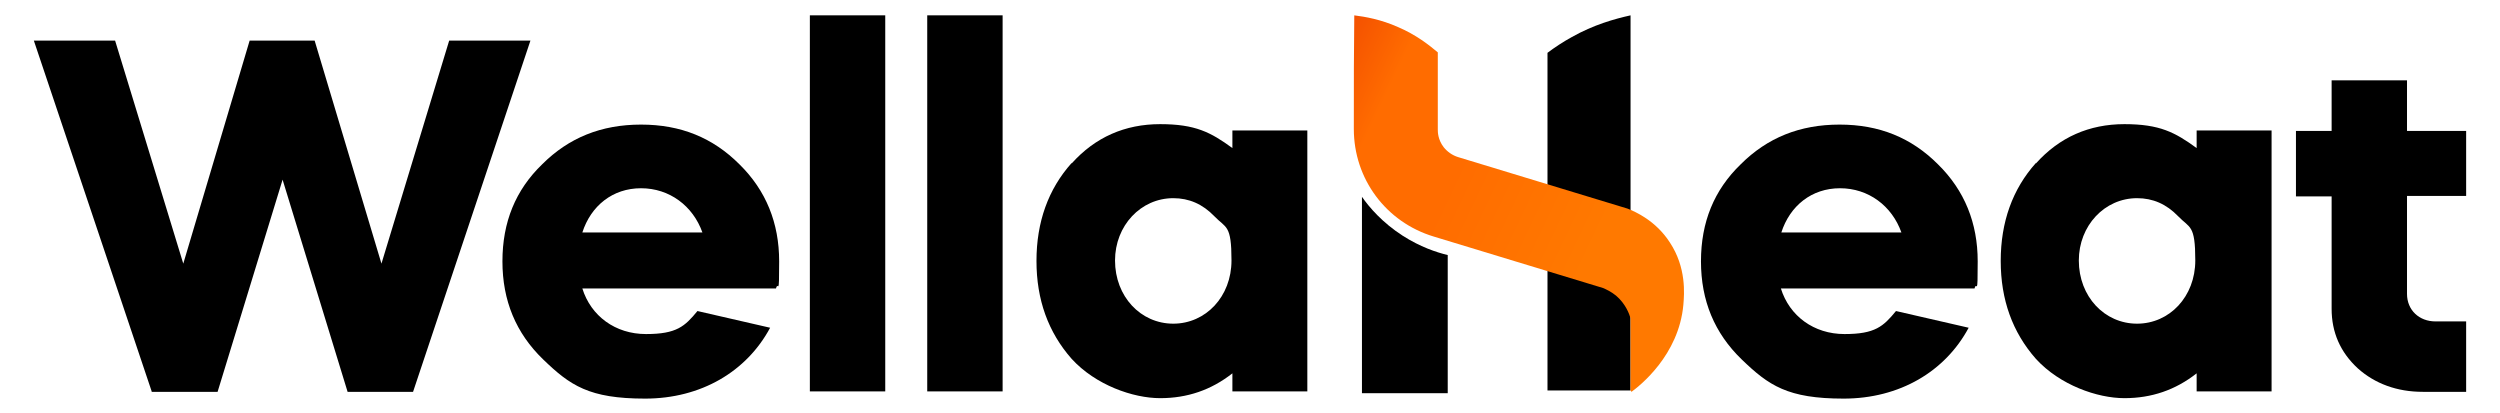
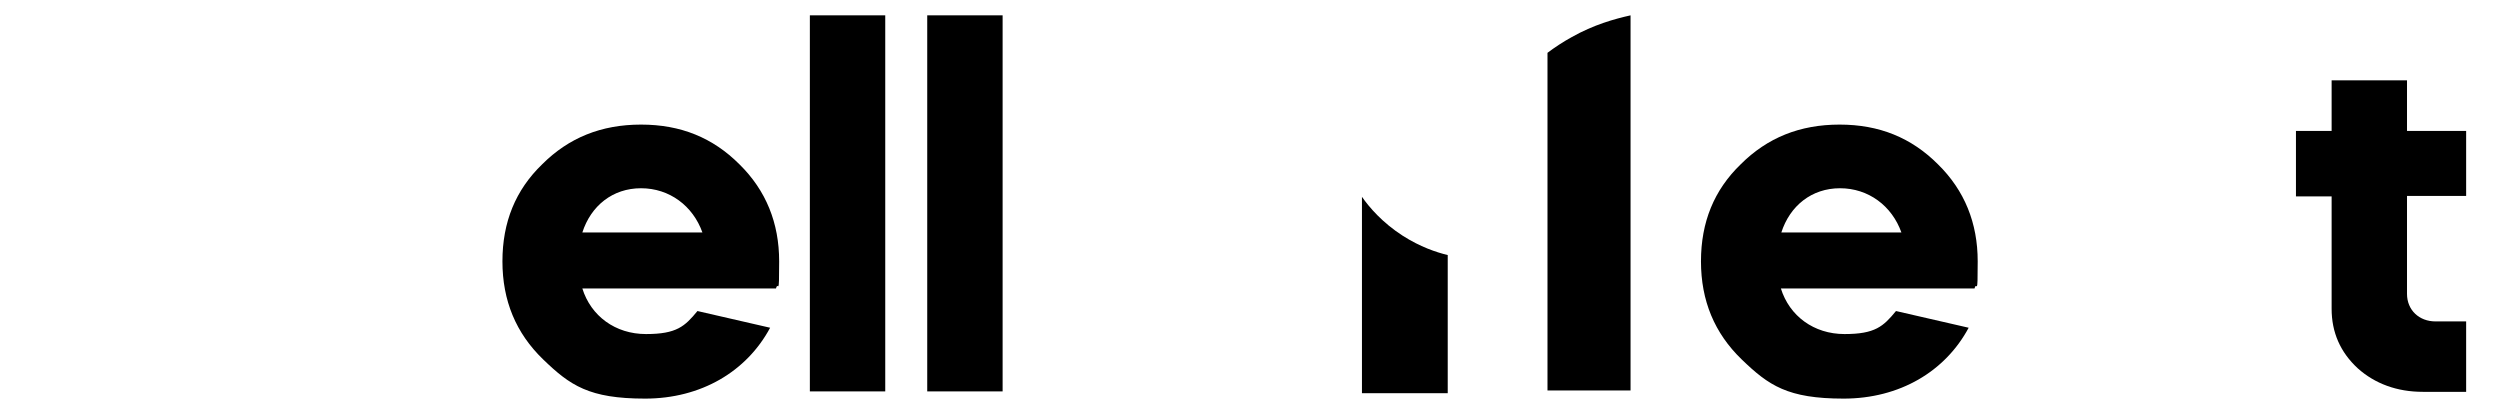
<svg xmlns="http://www.w3.org/2000/svg" id="Layer_1" data-name="Layer 1" version="1.1" viewBox="0 0 553.8 91.5">
  <defs>
    <style>
      .cls-1 {
        fill: url(#linear-gradient);
      }

      .cls-1, .cls-2 {
        stroke-width: 0px;
      }

      .cls-2 {
        fill: #000;
      }
    </style>
    <linearGradient id="linear-gradient" x1="260.4" y1="395.2" x2="323.7" y2="425.2" gradientTransform="translate(29.5 -370.5)" gradientUnits="userSpaceOnUse">
      <stop offset="0" stop-color="#ff6c00" />
      <stop offset="0" stop-color="#f45100" />
      <stop offset=".2" stop-color="#ff6c00" />
      <stop offset=".5" stop-color="#ff6c00" />
      <stop offset="1" stop-color="#ff7900" />
    </linearGradient>
  </defs>
-   <path class="cls-2" d="M33.6,86.7L7.5,9h18l15.1,49.4,14.7-49.4h14.4l14.8,49.4,15-49.4h18l-26,77.8h-14.5l-14.4-47-14.4,47h-14.6Z" />
  <path class="cls-2" d="M129,63.9c1.9,6.1,7.3,10.1,14.1,10.1s8.6-1.7,11.4-5.1l16.1,3.7c-5.2,9.7-15.3,15.7-27.7,15.7s-16.6-2.9-22.6-8.7c-6-5.8-9-13-9-21.7s2.9-15.8,8.8-21.5c5.9-5.9,13.1-8.8,21.9-8.8s15.9,2.9,21.8,8.8c5.9,5.8,8.8,13,8.8,21.5s-.2,4.1-.7,6h-43,0ZM155.6,51.5c-2.1-5.9-7.3-9.8-13.6-9.8s-11.1,3.9-13,9.8h26.6Z" />
  <path class="cls-2" d="M179.4,86.7V3.4h16.7v83.3s-16.7,0-16.7,0Z" />
  <path class="cls-2" d="M205.4,86.7V3.4h16.7v83.3s-16.7,0-16.7,0Z" />
-   <path class="cls-2" d="M237.4,36.2c5.2-5.8,11.8-8.7,19.6-8.7s11.2,1.8,16,5.3v-3.9h16.6v57.8h-16.6v-4c-4.7,3.7-10,5.5-16,5.5s-14.3-2.9-19.6-8.7c-5.2-5.9-7.8-13.1-7.8-21.7s2.6-15.9,7.8-21.7h0ZM247,57.7c0,8,5.7,14,12.9,14s12.9-6,12.9-14-1.2-7.1-3.8-9.8c-2.6-2.7-5.6-4-9.1-4-7.2,0-12.9,6.1-12.9,13.8Z" />
  <path class="cls-2" d="M394.5,63.9c1.9,6.1,7.3,10.1,14.1,10.1s8.6-1.7,11.4-5.1l16.1,3.7c-5.2,9.7-15.3,15.7-27.7,15.7s-16.6-2.9-22.6-8.7c-6-5.8-9-13-9-21.7s2.9-15.8,8.8-21.5c5.9-5.9,13.1-8.8,21.9-8.8s15.9,2.9,21.8,8.8c5.9,5.8,8.8,13,8.8,21.5s-.2,4.1-.7,6h-43,.1ZM421.2,51.5c-2.1-5.9-7.3-9.8-13.6-9.8s-11.1,3.9-13,9.8h26.6Z" />
-   <path class="cls-2" d="M451,36.2c5.2-5.8,11.8-8.7,19.6-8.7s11.2,1.8,16,5.3v-3.9h16.6v57.8h-16.6v-4c-4.7,3.7-10,5.5-16,5.5s-14.3-2.9-19.6-8.7c-5.2-5.9-7.8-13.1-7.8-21.7s2.6-15.9,7.8-21.7h0ZM460.5,57.7c0,8,5.7,14,12.9,14s12.9-6,12.9-14-1.2-7.1-3.8-9.8c-2.6-2.7-5.6-4-9.1-4-7.2,0-12.9,6.1-12.9,13.8Z" />
  <path class="cls-2" d="M508.6,29h7.9v-11.2h16.7v11.2h13.1v14.4h-13.1v21.7c0,3.6,2.7,6.1,6.3,6.1h6.8v15.6h-9.6c-5.7,0-10.6-1.8-14.4-5.2-3.9-3.6-5.8-8-5.8-13.2v-24.9h-7.9v-14.4h0Z" />
  <path class="cls-2" d="M320.8,87.1h-19.1v-43.5c1.6,2.3,4.5,5.7,9,8.6,3.9,2.5,7.5,3.7,10,4.3v30.6h.1Z" />
  <path class="cls-2" d="M361.2,86.5h-18.4V11.7c1.6-1.2,3.4-2.4,5.4-3.5,4.8-2.7,9.4-4,13-4.8v83h0Z" />
-   <path class="cls-1" d="M361.2,86.5v-16c-.3-1-1.1-3.2-3.2-5-1.1-.9-2.2-1.4-2.9-1.7l-37.5-11.4c-10.6-3.2-17.7-12.8-17.7-23.8s0-16.8.1-25.2c2.4.3,5.9.9,9.7,2.6,4,1.7,6.9,4,8.8,5.6v17.1c0,.5,0,2.2,1.3,3.9.8,1,1.9,1.8,3.2,2.2l37.5,11.4c1.8.7,6.3,2.7,9.4,7.5,3.7,5.6,3.2,11.4,3,13.8-1,11.2-9.7,18-11.5,19.3h0l-.2-.3Z" />
</svg>